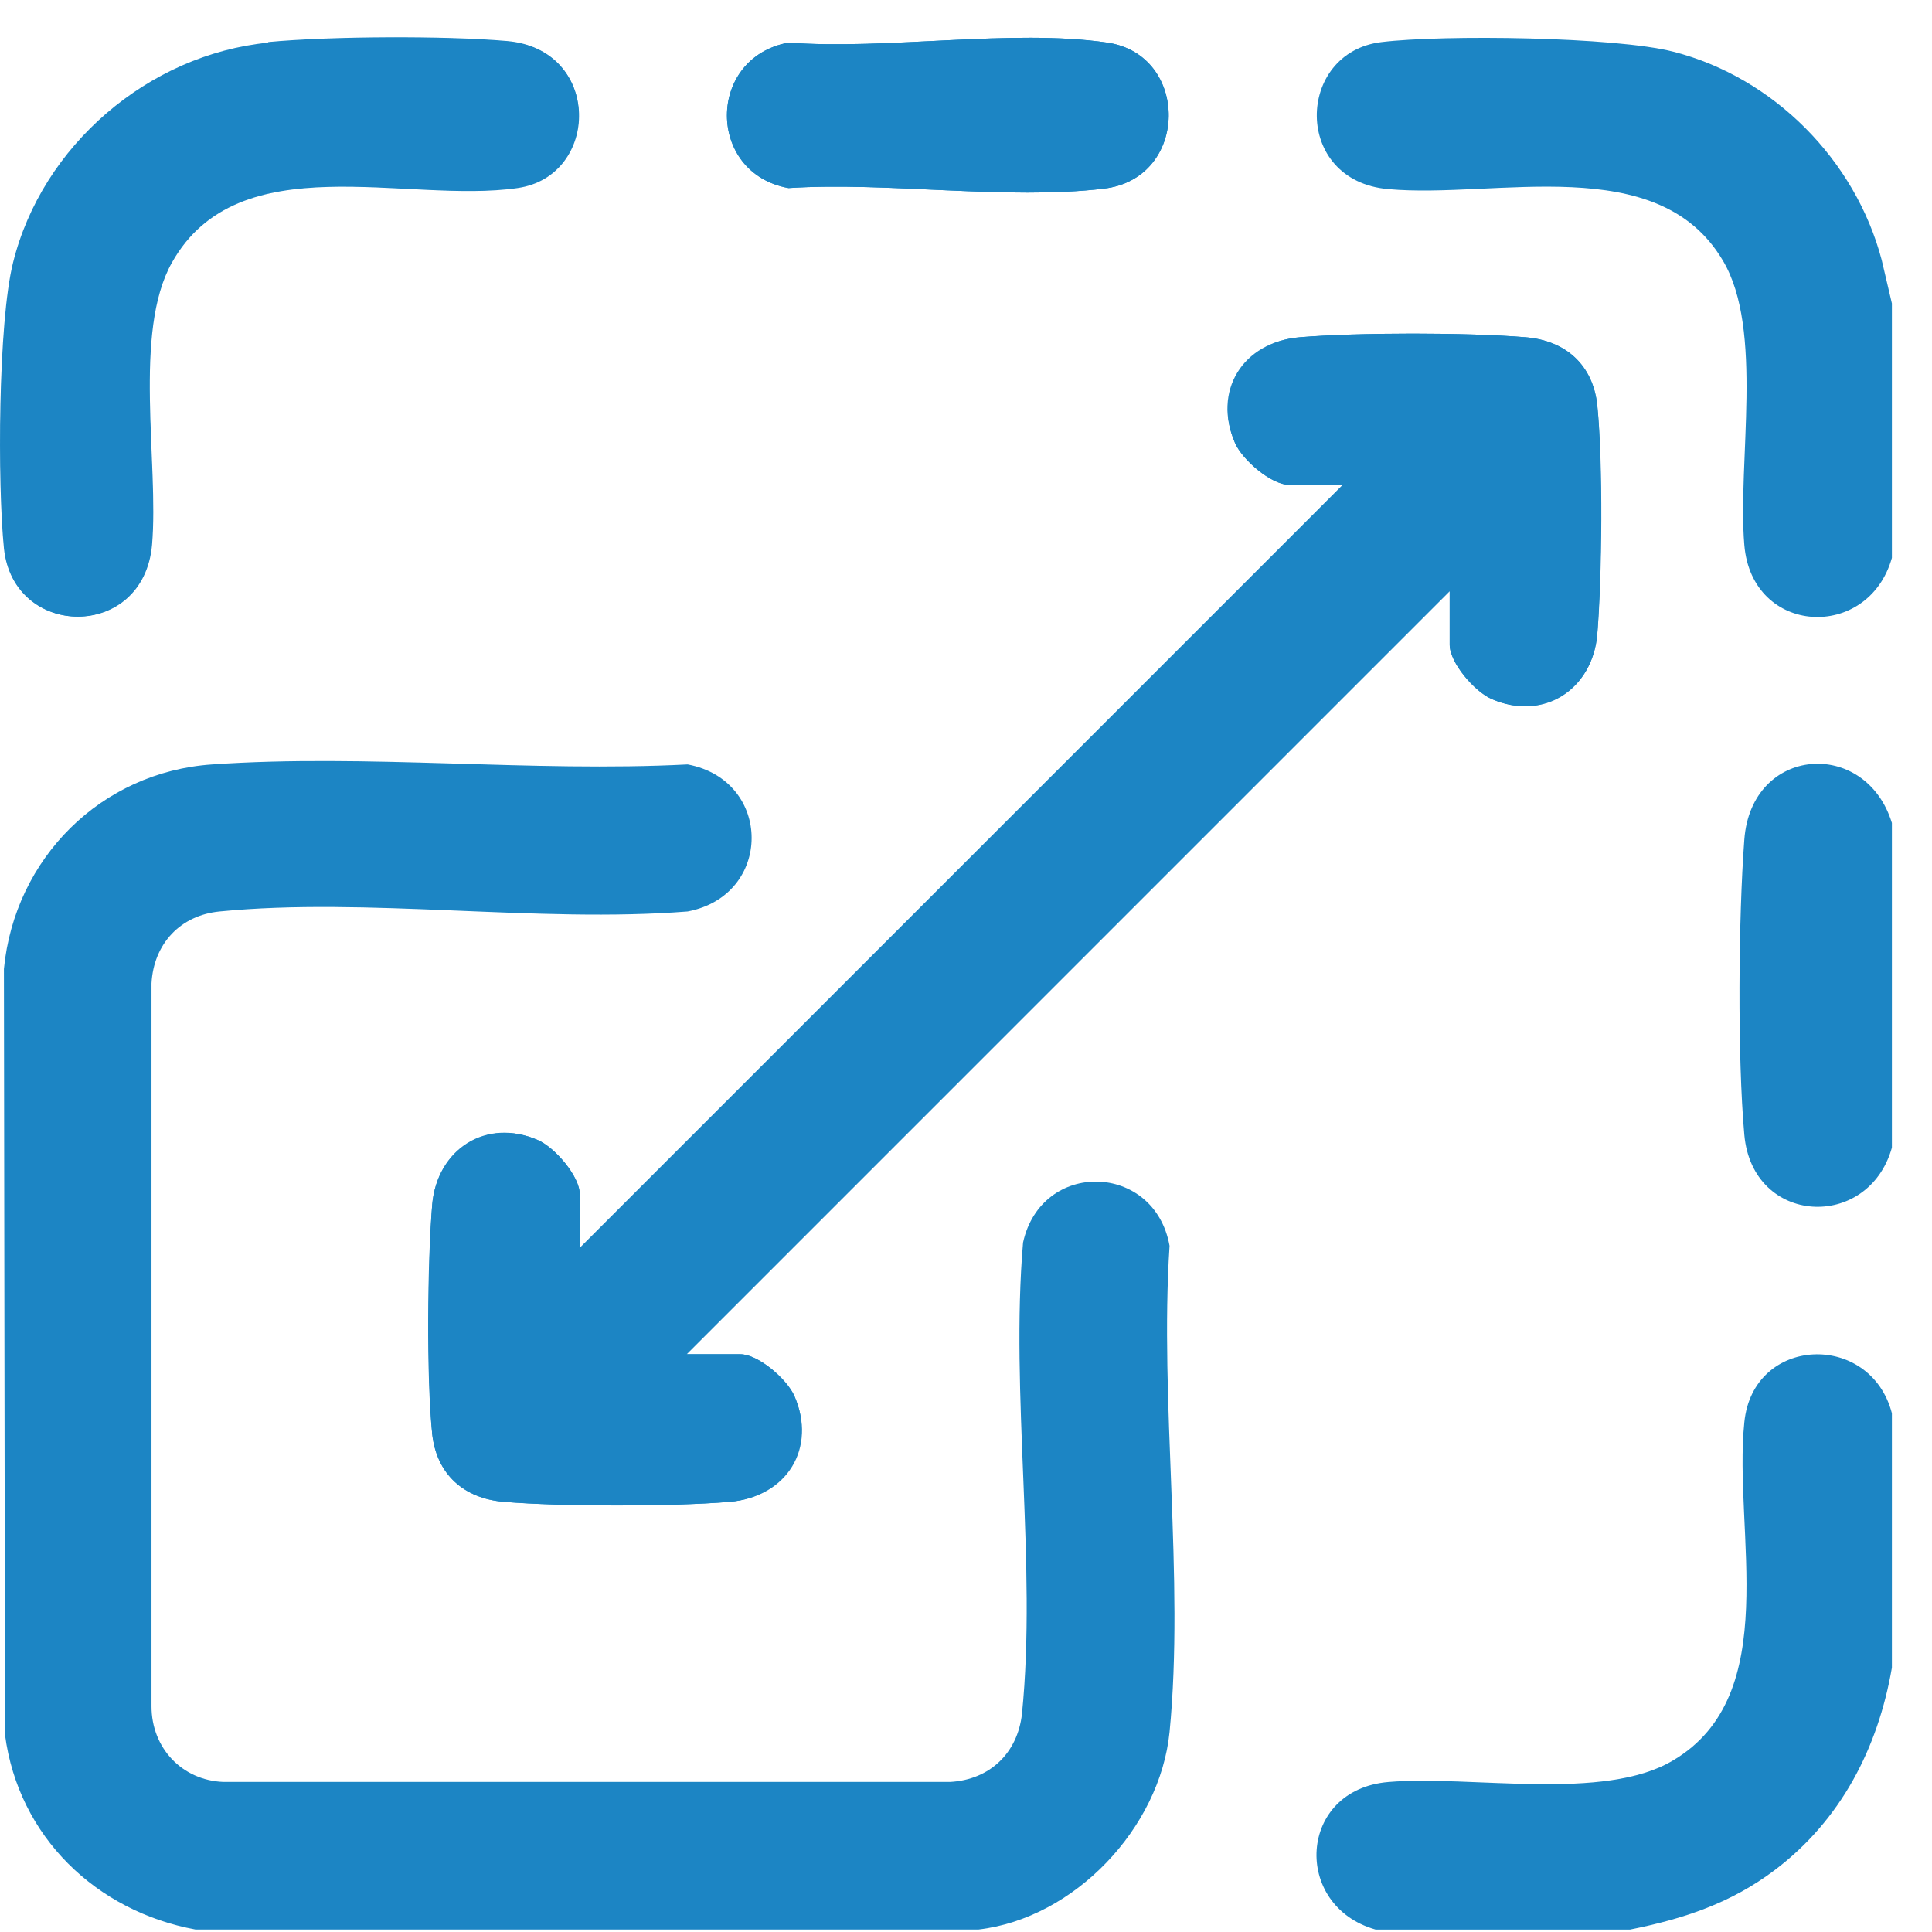
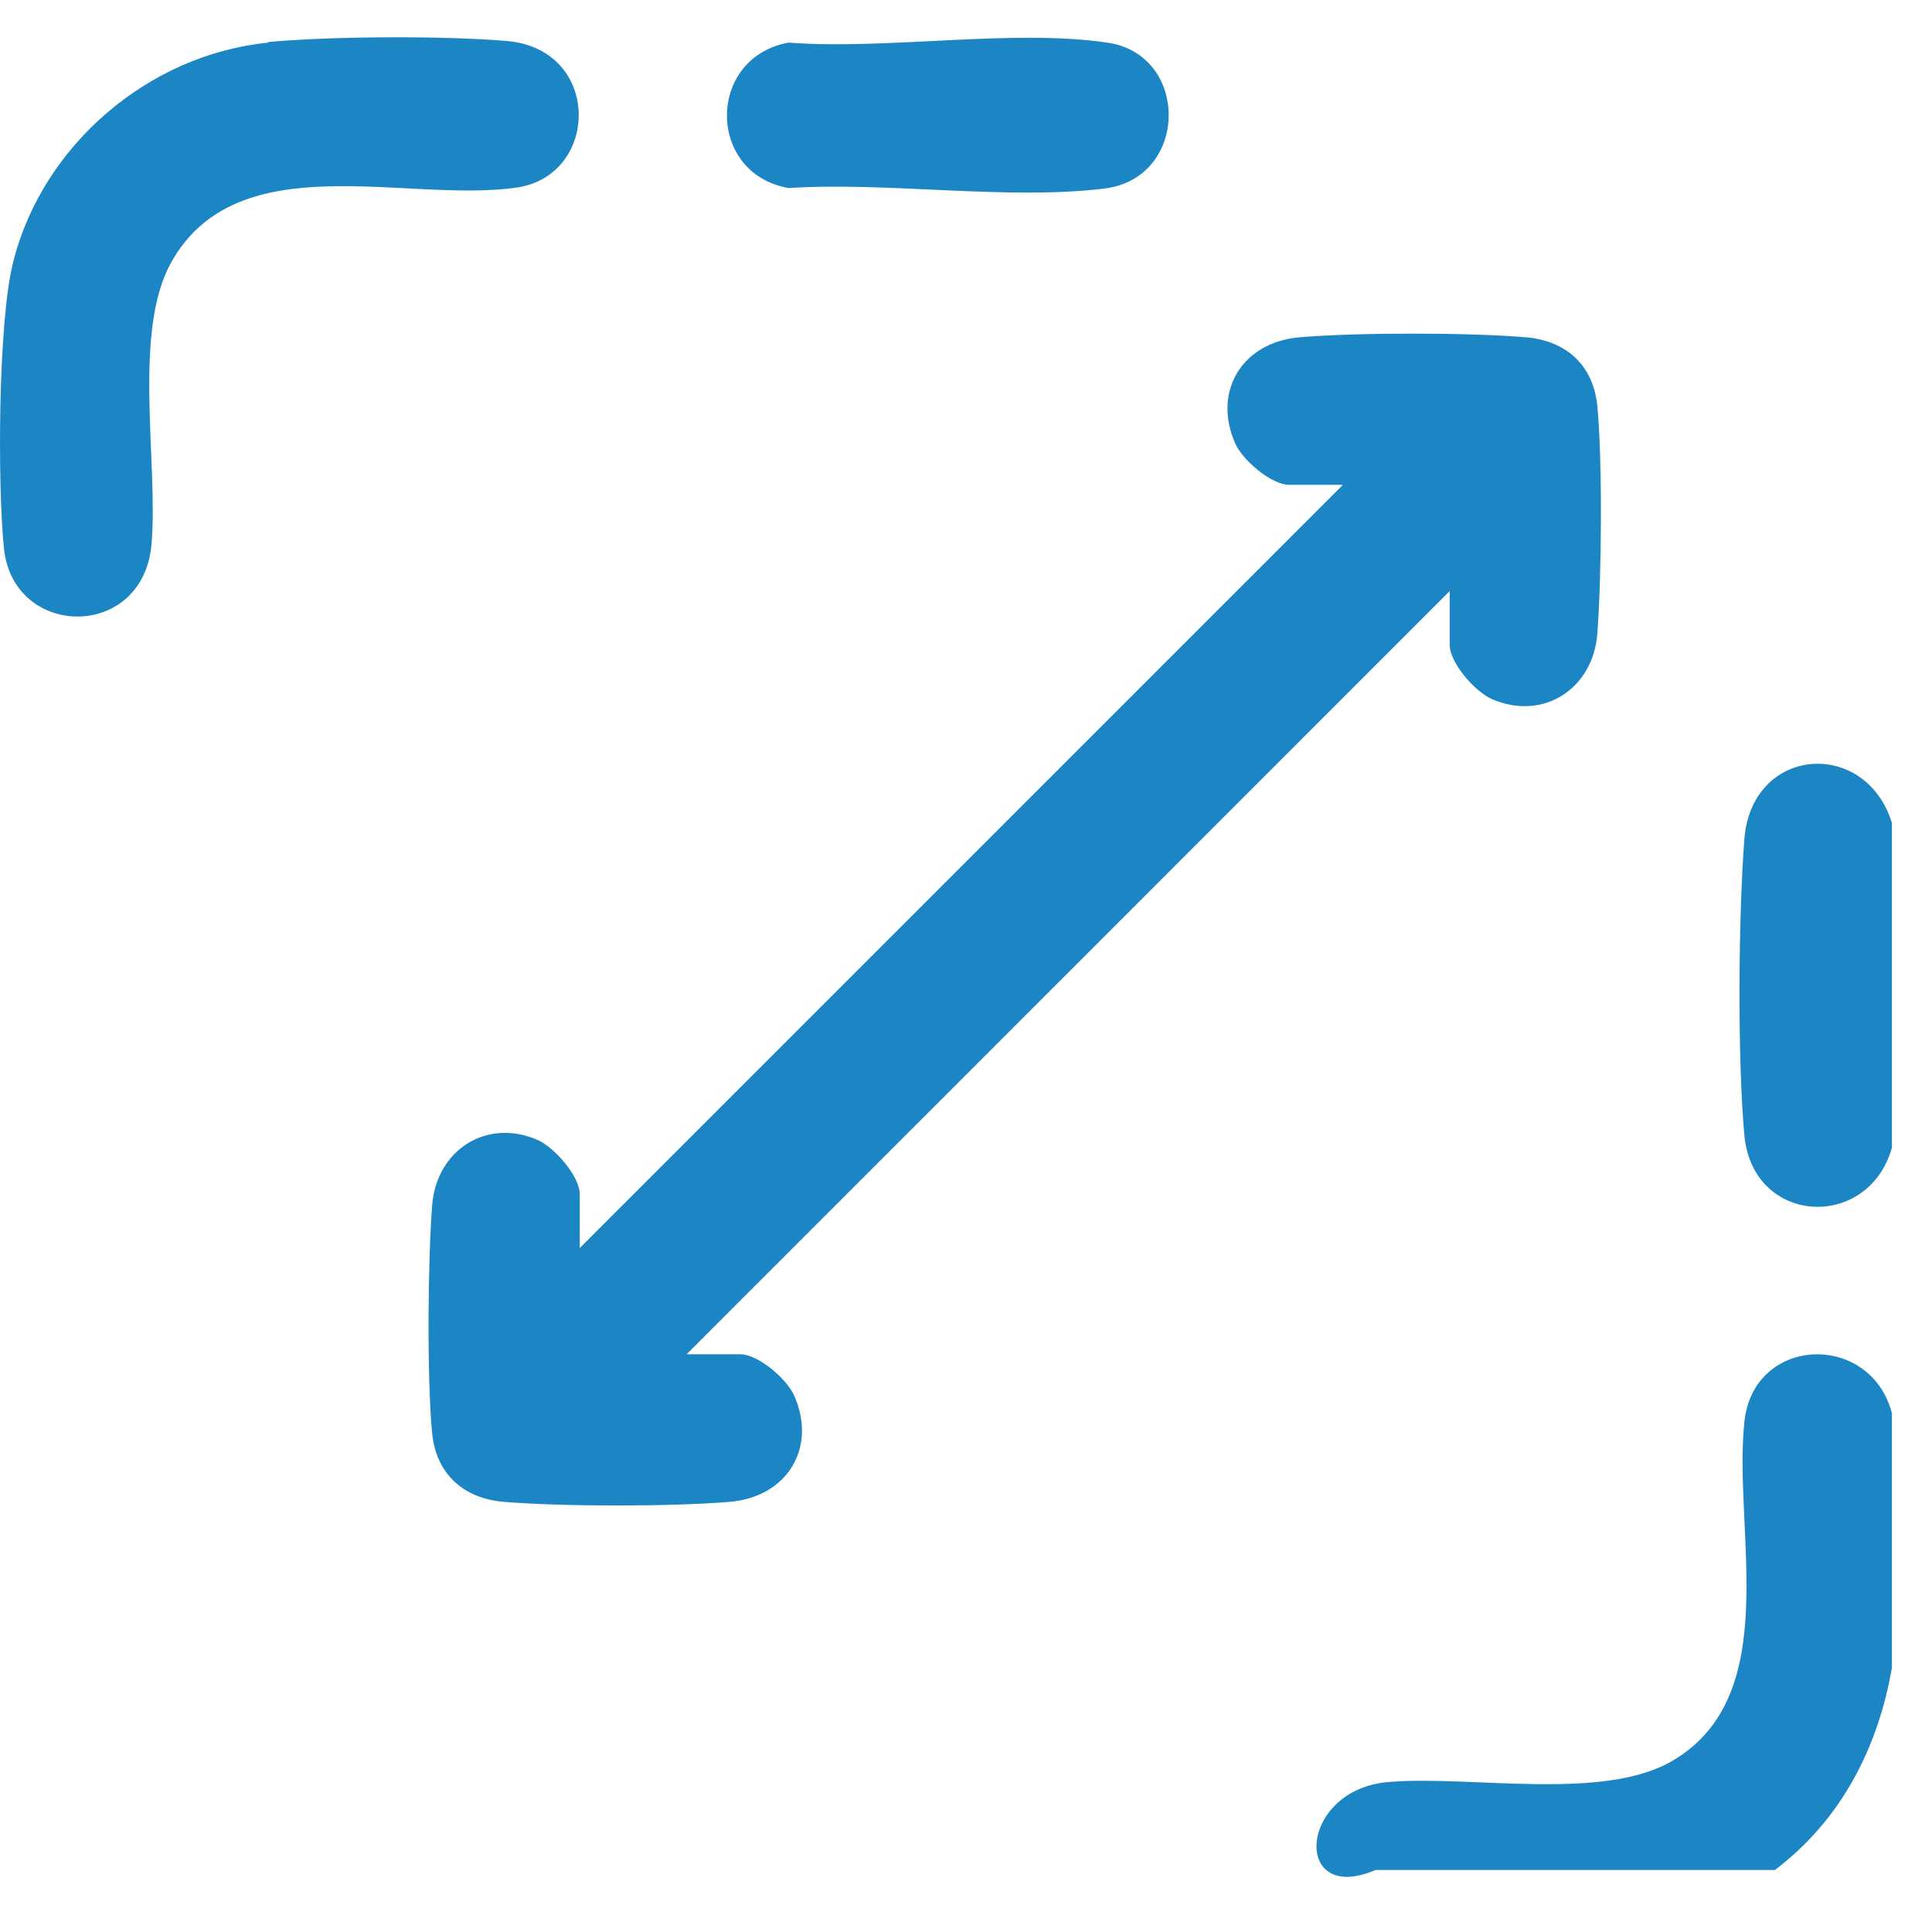
<svg xmlns="http://www.w3.org/2000/svg" width="36" height="36" viewBox="0 0 36 36" fill="none">
  <path d="M5.003 0.794C2.763 1.014 0.783 2.714 0.243 4.894C-0.037 6.014 -0.047 9.024 0.073 10.214C0.243 11.905 2.663 11.944 2.823 10.145C2.953 8.614 2.463 6.184 3.193 4.884C4.433 2.674 7.573 3.794 9.633 3.494C11.183 3.264 11.213 0.914 9.443 0.764C8.293 0.664 6.143 0.674 4.993 0.784L5.003 0.794ZM14.693 0.794C13.163 1.074 13.163 3.234 14.693 3.504C16.543 3.384 18.763 3.734 20.573 3.514C22.163 3.324 22.173 1.014 20.633 0.794C18.853 0.534 16.523 0.934 14.693 0.794ZM27.013 11.014V12.014C27.013 12.354 27.483 12.884 27.793 13.024C28.753 13.444 29.683 12.835 29.763 11.815C29.843 10.794 29.863 8.594 29.763 7.554C29.683 6.794 29.173 6.344 28.423 6.284C27.343 6.194 25.303 6.194 24.223 6.284C23.143 6.374 22.593 7.294 23.013 8.254C23.143 8.564 23.683 9.034 24.023 9.034H25.023L10.803 23.255V22.255C10.803 21.915 10.333 21.384 10.023 21.244C9.063 20.824 8.133 21.434 8.053 22.454C7.973 23.474 7.953 25.674 8.053 26.715C8.133 27.474 8.643 27.924 9.393 27.985C10.473 28.075 12.513 28.075 13.593 27.985C14.673 27.895 15.223 26.974 14.803 26.015C14.673 25.704 14.133 25.235 13.793 25.235H12.793L27.013 11.014Z" fill="#1C85C4" />
-   <path d="M18.213 35.954H3.643C1.793 35.614 0.343 34.224 0.093 32.324L0.073 18.054C0.273 15.994 1.883 14.384 3.953 14.244C6.823 14.044 9.923 14.394 12.813 14.244C14.403 14.544 14.403 16.684 12.813 16.984C10.023 17.204 6.833 16.714 4.093 16.984C3.363 17.054 2.863 17.584 2.823 18.324V31.794C2.823 32.574 3.393 33.174 4.163 33.204H17.703C18.443 33.164 18.963 32.664 19.043 31.934C19.323 29.164 18.823 25.964 19.063 23.154C19.403 21.604 21.513 21.654 21.793 23.214C21.603 26.114 22.073 29.414 21.793 32.274C21.613 34.064 20.023 35.744 18.233 35.954H18.213Z" fill="#1C85C4" />
-   <path d="M35.253 5.654V10.395C34.813 11.954 32.643 11.845 32.503 10.155C32.373 8.614 32.873 6.145 32.103 4.855C30.893 2.805 27.883 3.704 25.873 3.524C24.083 3.374 24.143 0.974 25.743 0.784C26.903 0.644 30.093 0.684 31.183 0.964C33.053 1.444 34.573 2.985 35.063 4.845L35.253 5.654Z" fill="#1C85C4" />
-   <path d="M35.253 26.334V31.075C34.993 32.575 34.303 33.914 33.073 34.844C32.253 35.464 31.373 35.755 30.373 35.955H25.633C24.073 35.514 24.183 33.344 25.873 33.205C27.413 33.075 29.883 33.574 31.173 32.804C33.243 31.584 32.293 28.534 32.503 26.504C32.663 24.884 34.853 24.804 35.253 26.334Z" fill="#1C85C4" />
+   <path d="M35.253 26.334V31.075C34.993 32.575 34.303 33.914 33.073 34.844H25.633C24.073 35.514 24.183 33.344 25.873 33.205C27.413 33.075 29.883 33.574 31.173 32.804C33.243 31.584 32.293 28.534 32.503 26.504C32.663 24.884 34.853 24.804 35.253 26.334Z" fill="#1C85C4" />
  <path d="M35.253 15.335V21.385C34.813 22.945 32.653 22.835 32.503 21.145C32.373 19.695 32.393 17.105 32.503 15.645C32.633 13.895 34.763 13.745 35.253 15.335Z" fill="#1C85C4" />
-   <path d="M27.013 11.014L12.793 25.234H13.793C14.133 25.234 14.663 25.704 14.803 26.014C15.223 26.974 14.613 27.904 13.593 27.984C12.513 28.074 10.473 28.074 9.393 27.984C8.643 27.924 8.133 27.464 8.053 26.714C7.943 25.674 7.963 23.504 8.053 22.454C8.143 21.404 9.063 20.824 10.023 21.244C10.333 21.374 10.803 21.914 10.803 22.254V23.254L25.023 9.034H24.023C23.683 9.034 23.153 8.564 23.013 8.254C22.593 7.294 23.203 6.364 24.223 6.284C25.303 6.194 27.343 6.194 28.423 6.284C29.173 6.344 29.683 6.804 29.763 7.554C29.873 8.594 29.853 10.764 29.763 11.814C29.673 12.864 28.753 13.444 27.793 13.024C27.483 12.894 27.013 12.354 27.013 12.014V11.014Z" fill="#1C85C4" />
-   <path d="M5.003 0.794C6.153 0.684 8.303 0.674 9.453 0.774C11.223 0.924 11.183 3.284 9.643 3.504C7.573 3.804 4.443 2.684 3.203 4.894C2.473 6.194 2.963 8.624 2.833 10.154C2.673 11.944 0.253 11.904 0.083 10.224C-0.037 9.034 -0.027 6.014 0.253 4.904C0.793 2.724 2.773 1.024 5.013 0.804L5.003 0.794Z" fill="#1C85C4" />
-   <path d="M14.693 0.794C16.523 0.934 18.853 0.534 20.633 0.794C22.173 1.024 22.163 3.324 20.573 3.514C18.763 3.734 16.543 3.384 14.693 3.504C13.163 3.224 13.163 1.074 14.693 0.794Z" fill="#1C85C4" />
</svg>